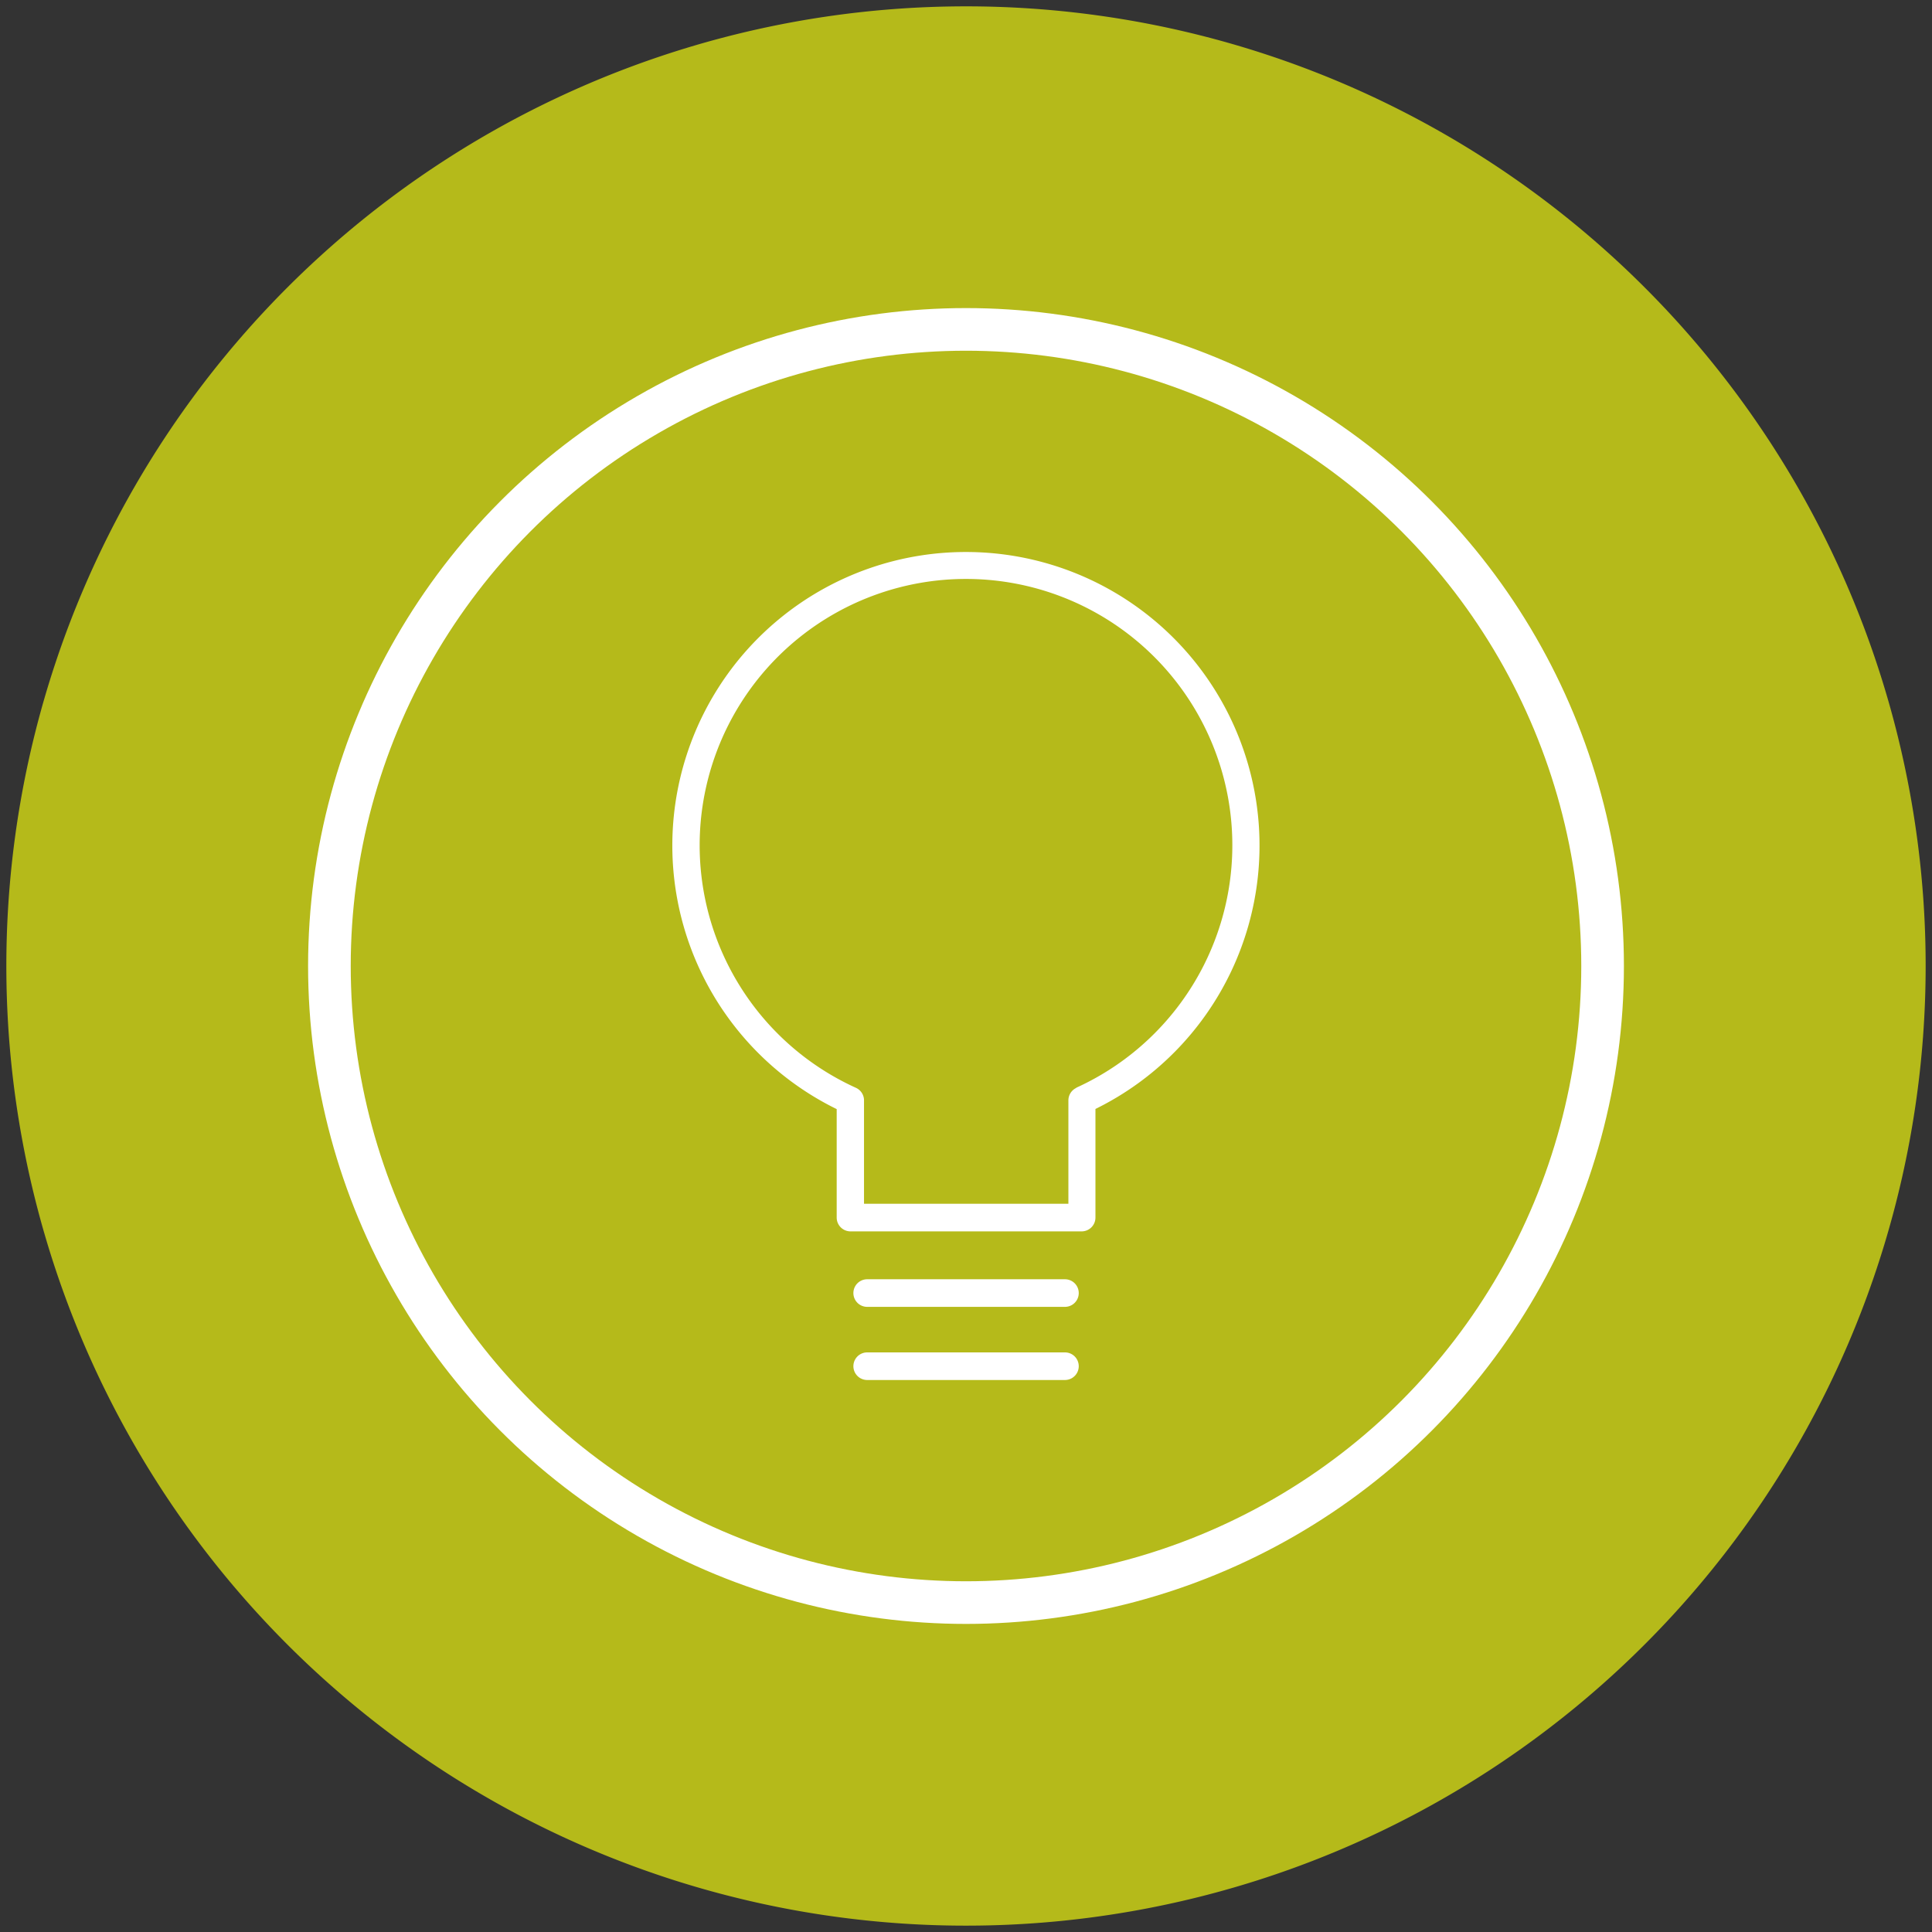
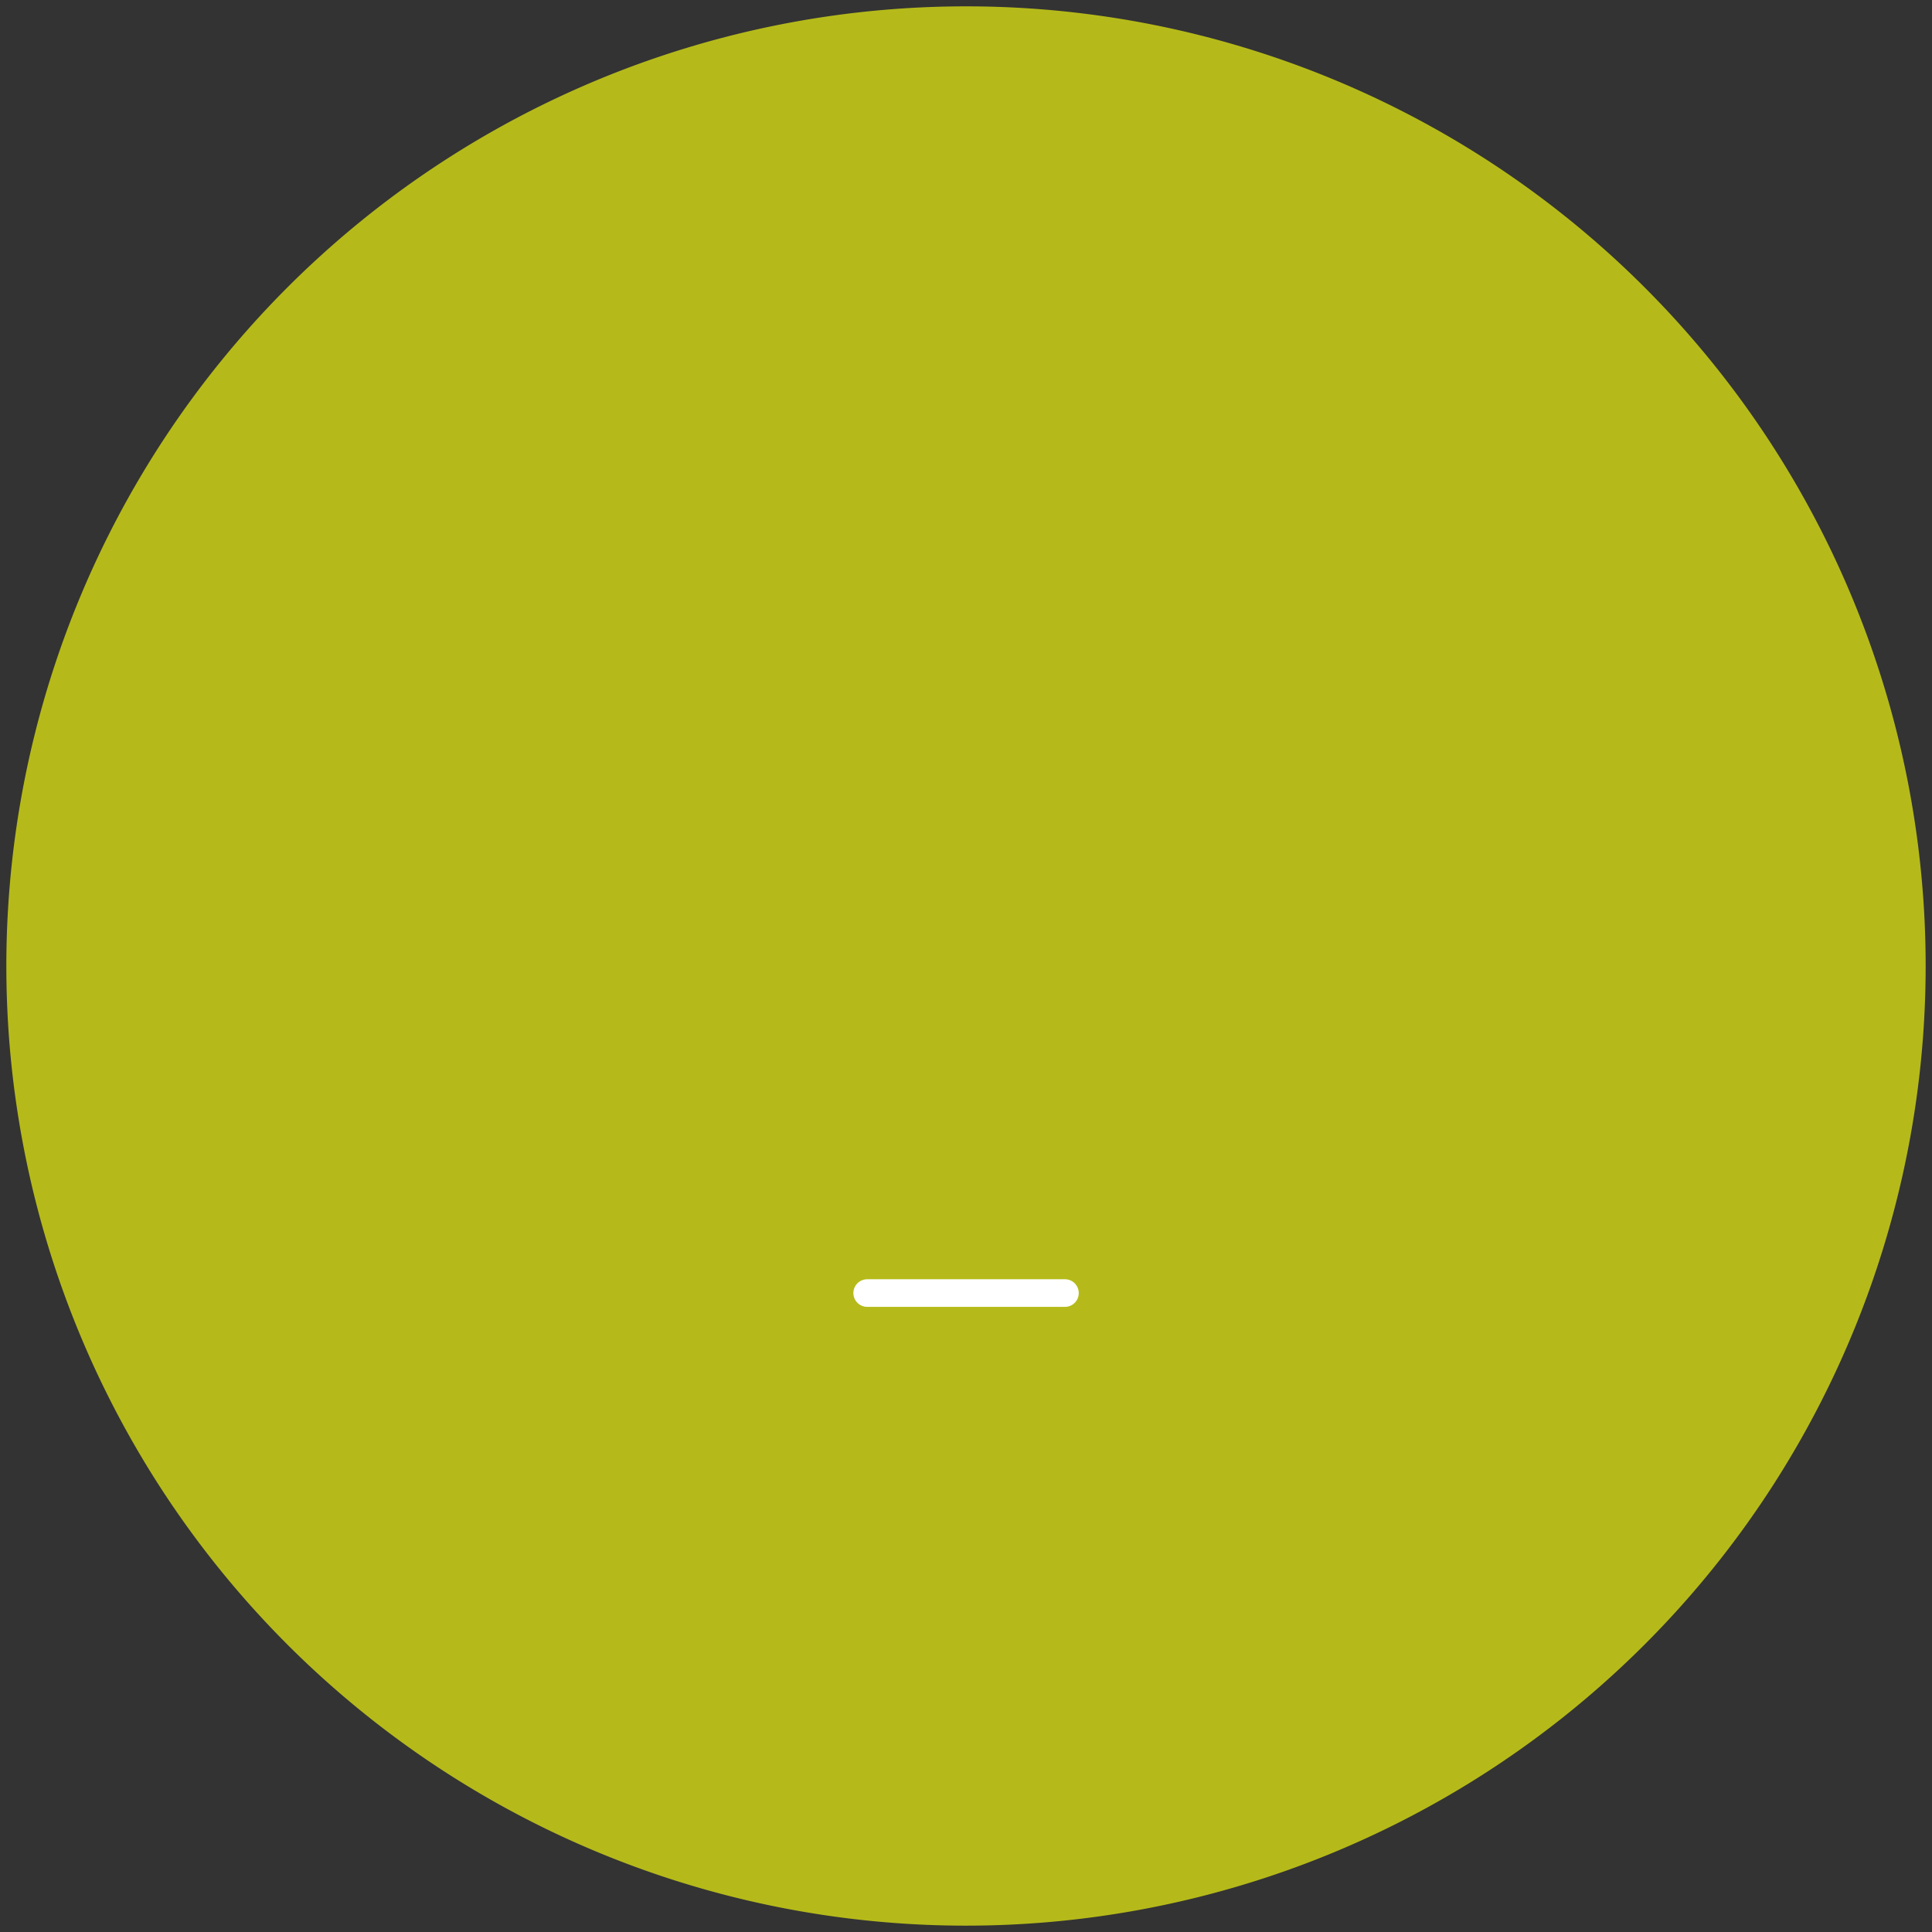
<svg xmlns="http://www.w3.org/2000/svg" viewBox="0 0 140 140">
  <rect x="0" y="0" width="140" height="140" fill="#333333" stroke="none" />
  <defs>
    <style>.a{fill:#b5ba1a;}.b{fill:none;stroke:#fff;stroke-miterlimit:10;stroke-width:3.09px;}.c{fill:#fff;}</style>
  </defs>
  <title>green-bulb</title>
  <path class="a" d="M139.54,70A69.54,69.54,0,1,1,70,.46,69.53,69.53,0,0,1,139.54,70" />
-   <circle class="b" cx="70" cy="70" r="46.13" />
-   <path class="c" d="M78,78.83a1,1,0,0,0-.58.9v7.5H62.61v-7.5a1,1,0,0,0-.58-.9,19.3,19.3,0,1,1,15.94,0M70,40a21.27,21.27,0,0,0-9.37,40.37v7.86a1,1,0,0,0,1,1H78.38a1,1,0,0,0,1-1V80.36A21.27,21.27,0,0,0,70,40" />
  <path class="c" d="M77.17,92.7H62.84a1,1,0,1,0,0,2H77.17a1,1,0,0,0,0-2" />
-   <path class="c" d="M77.17,98H62.84a1,1,0,1,0,0,2H77.17a1,1,0,0,0,0-2" />
</svg>